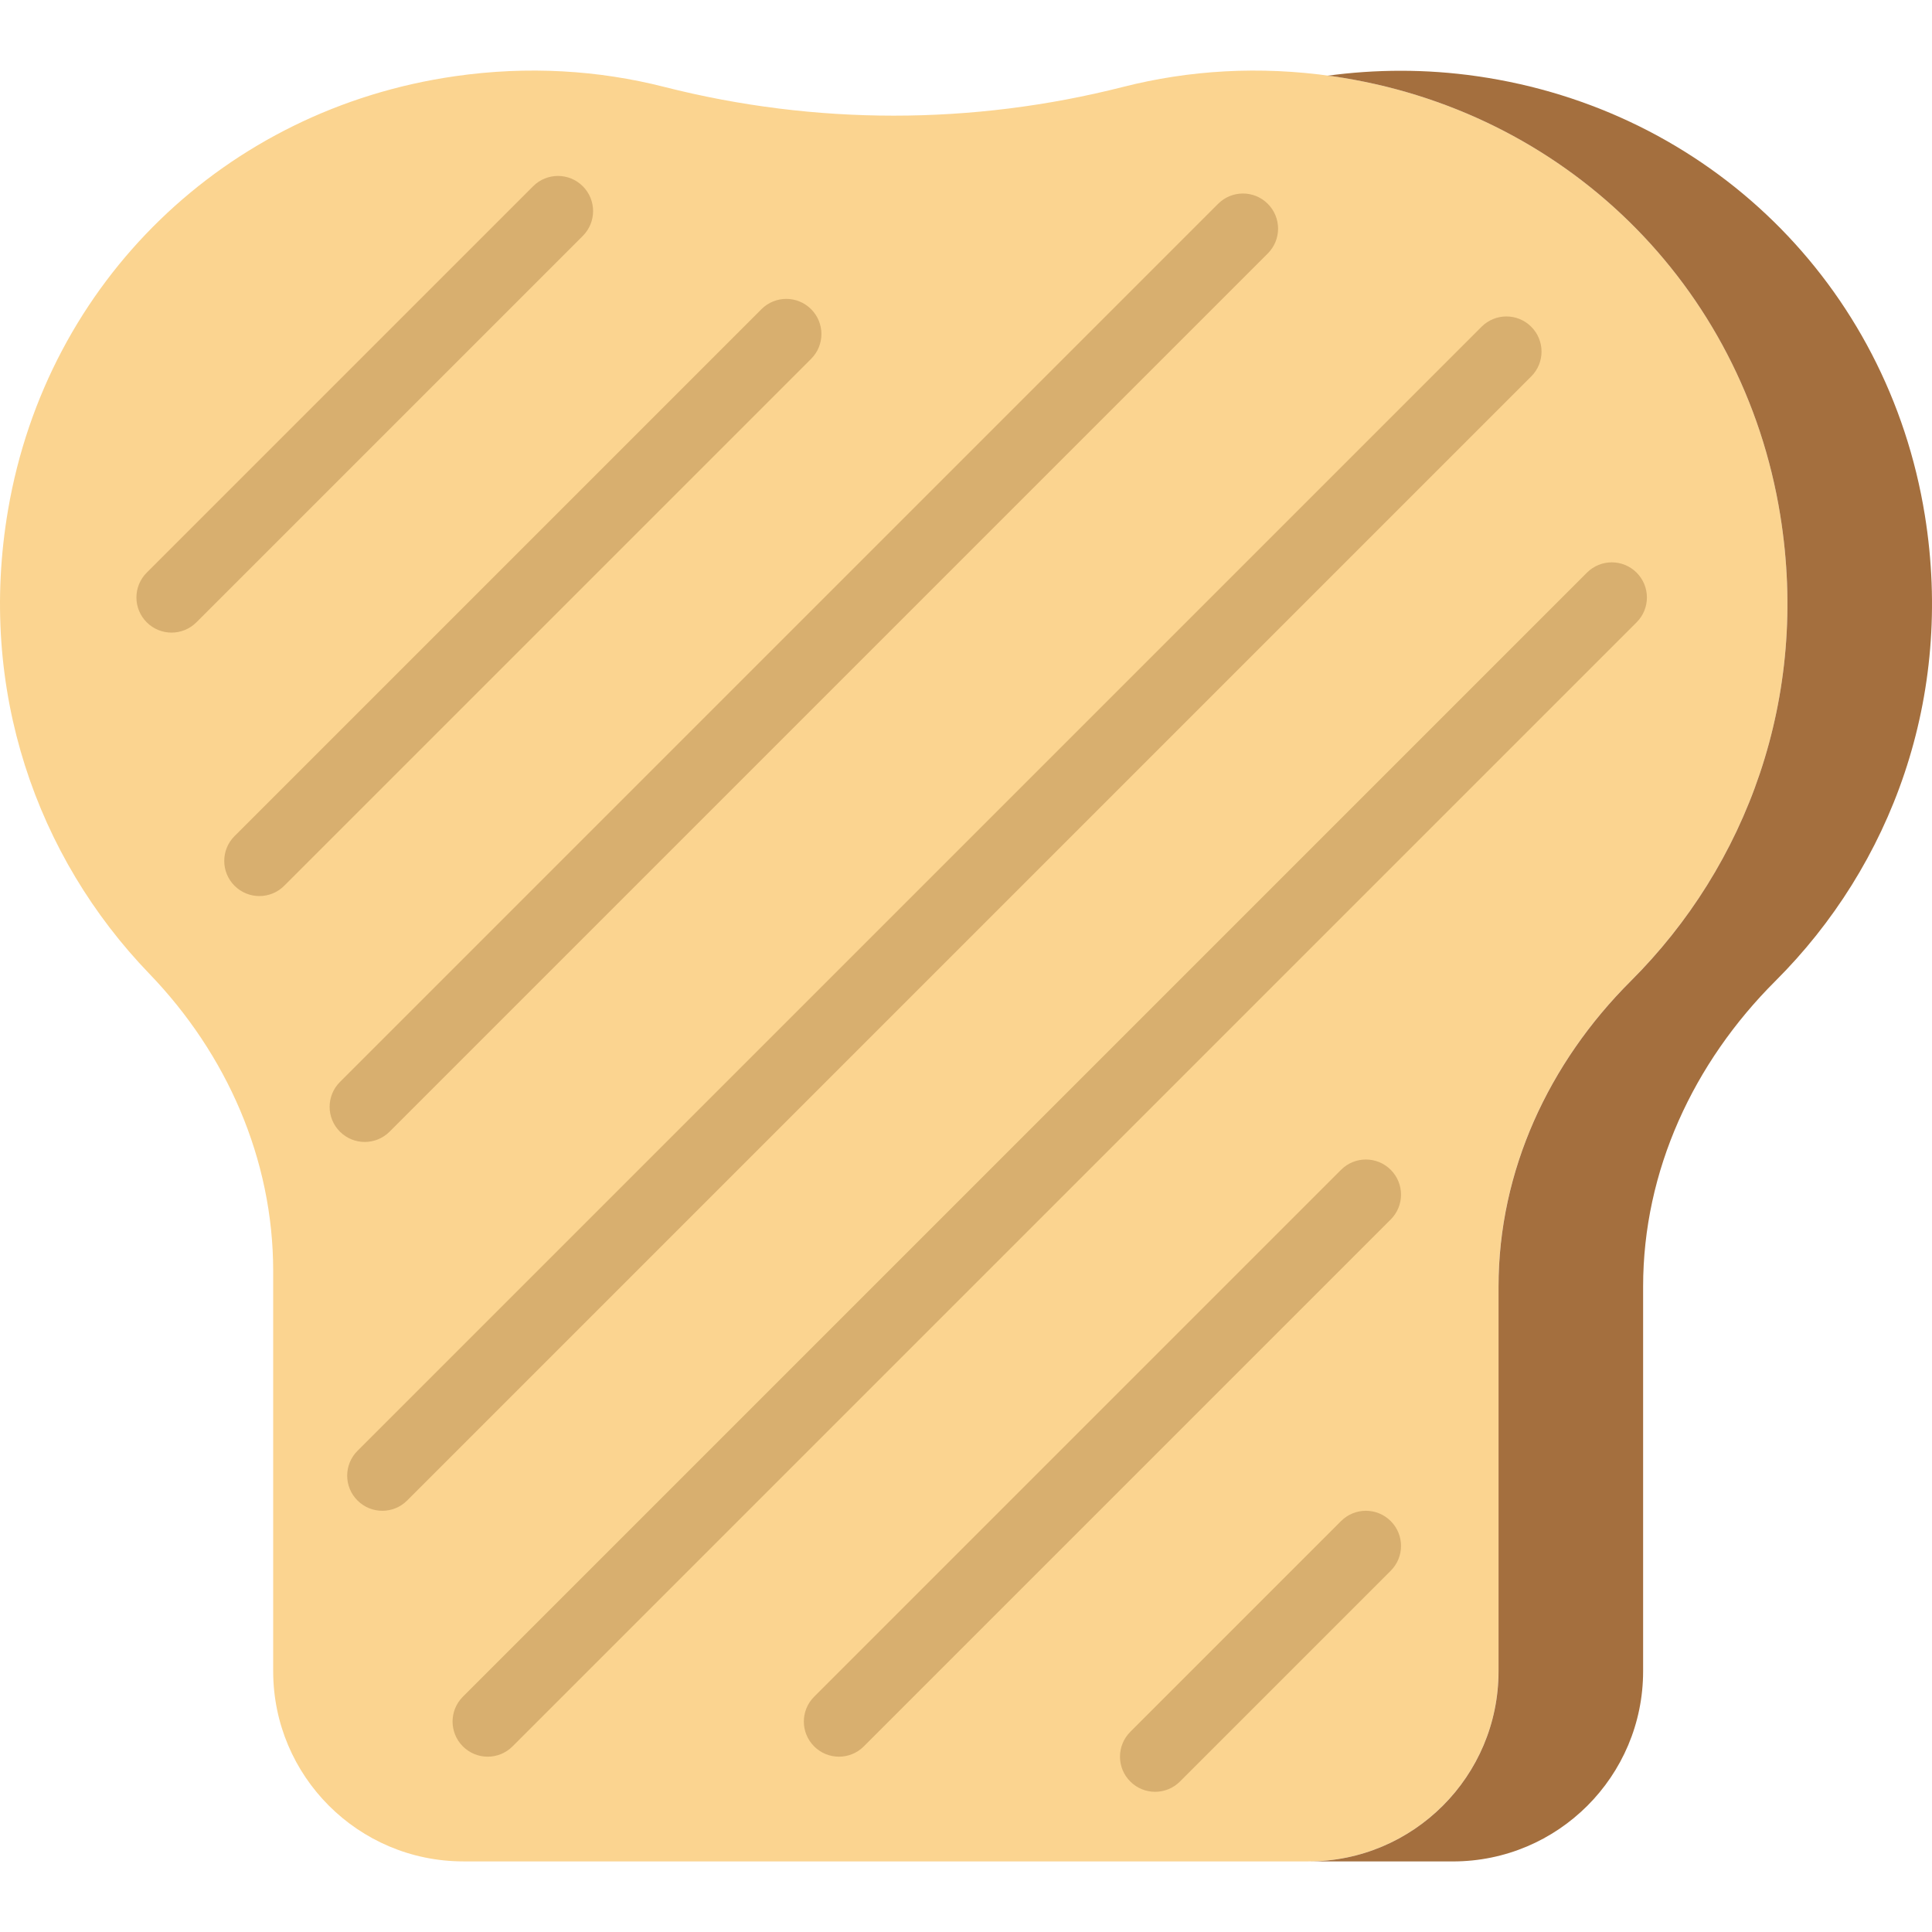
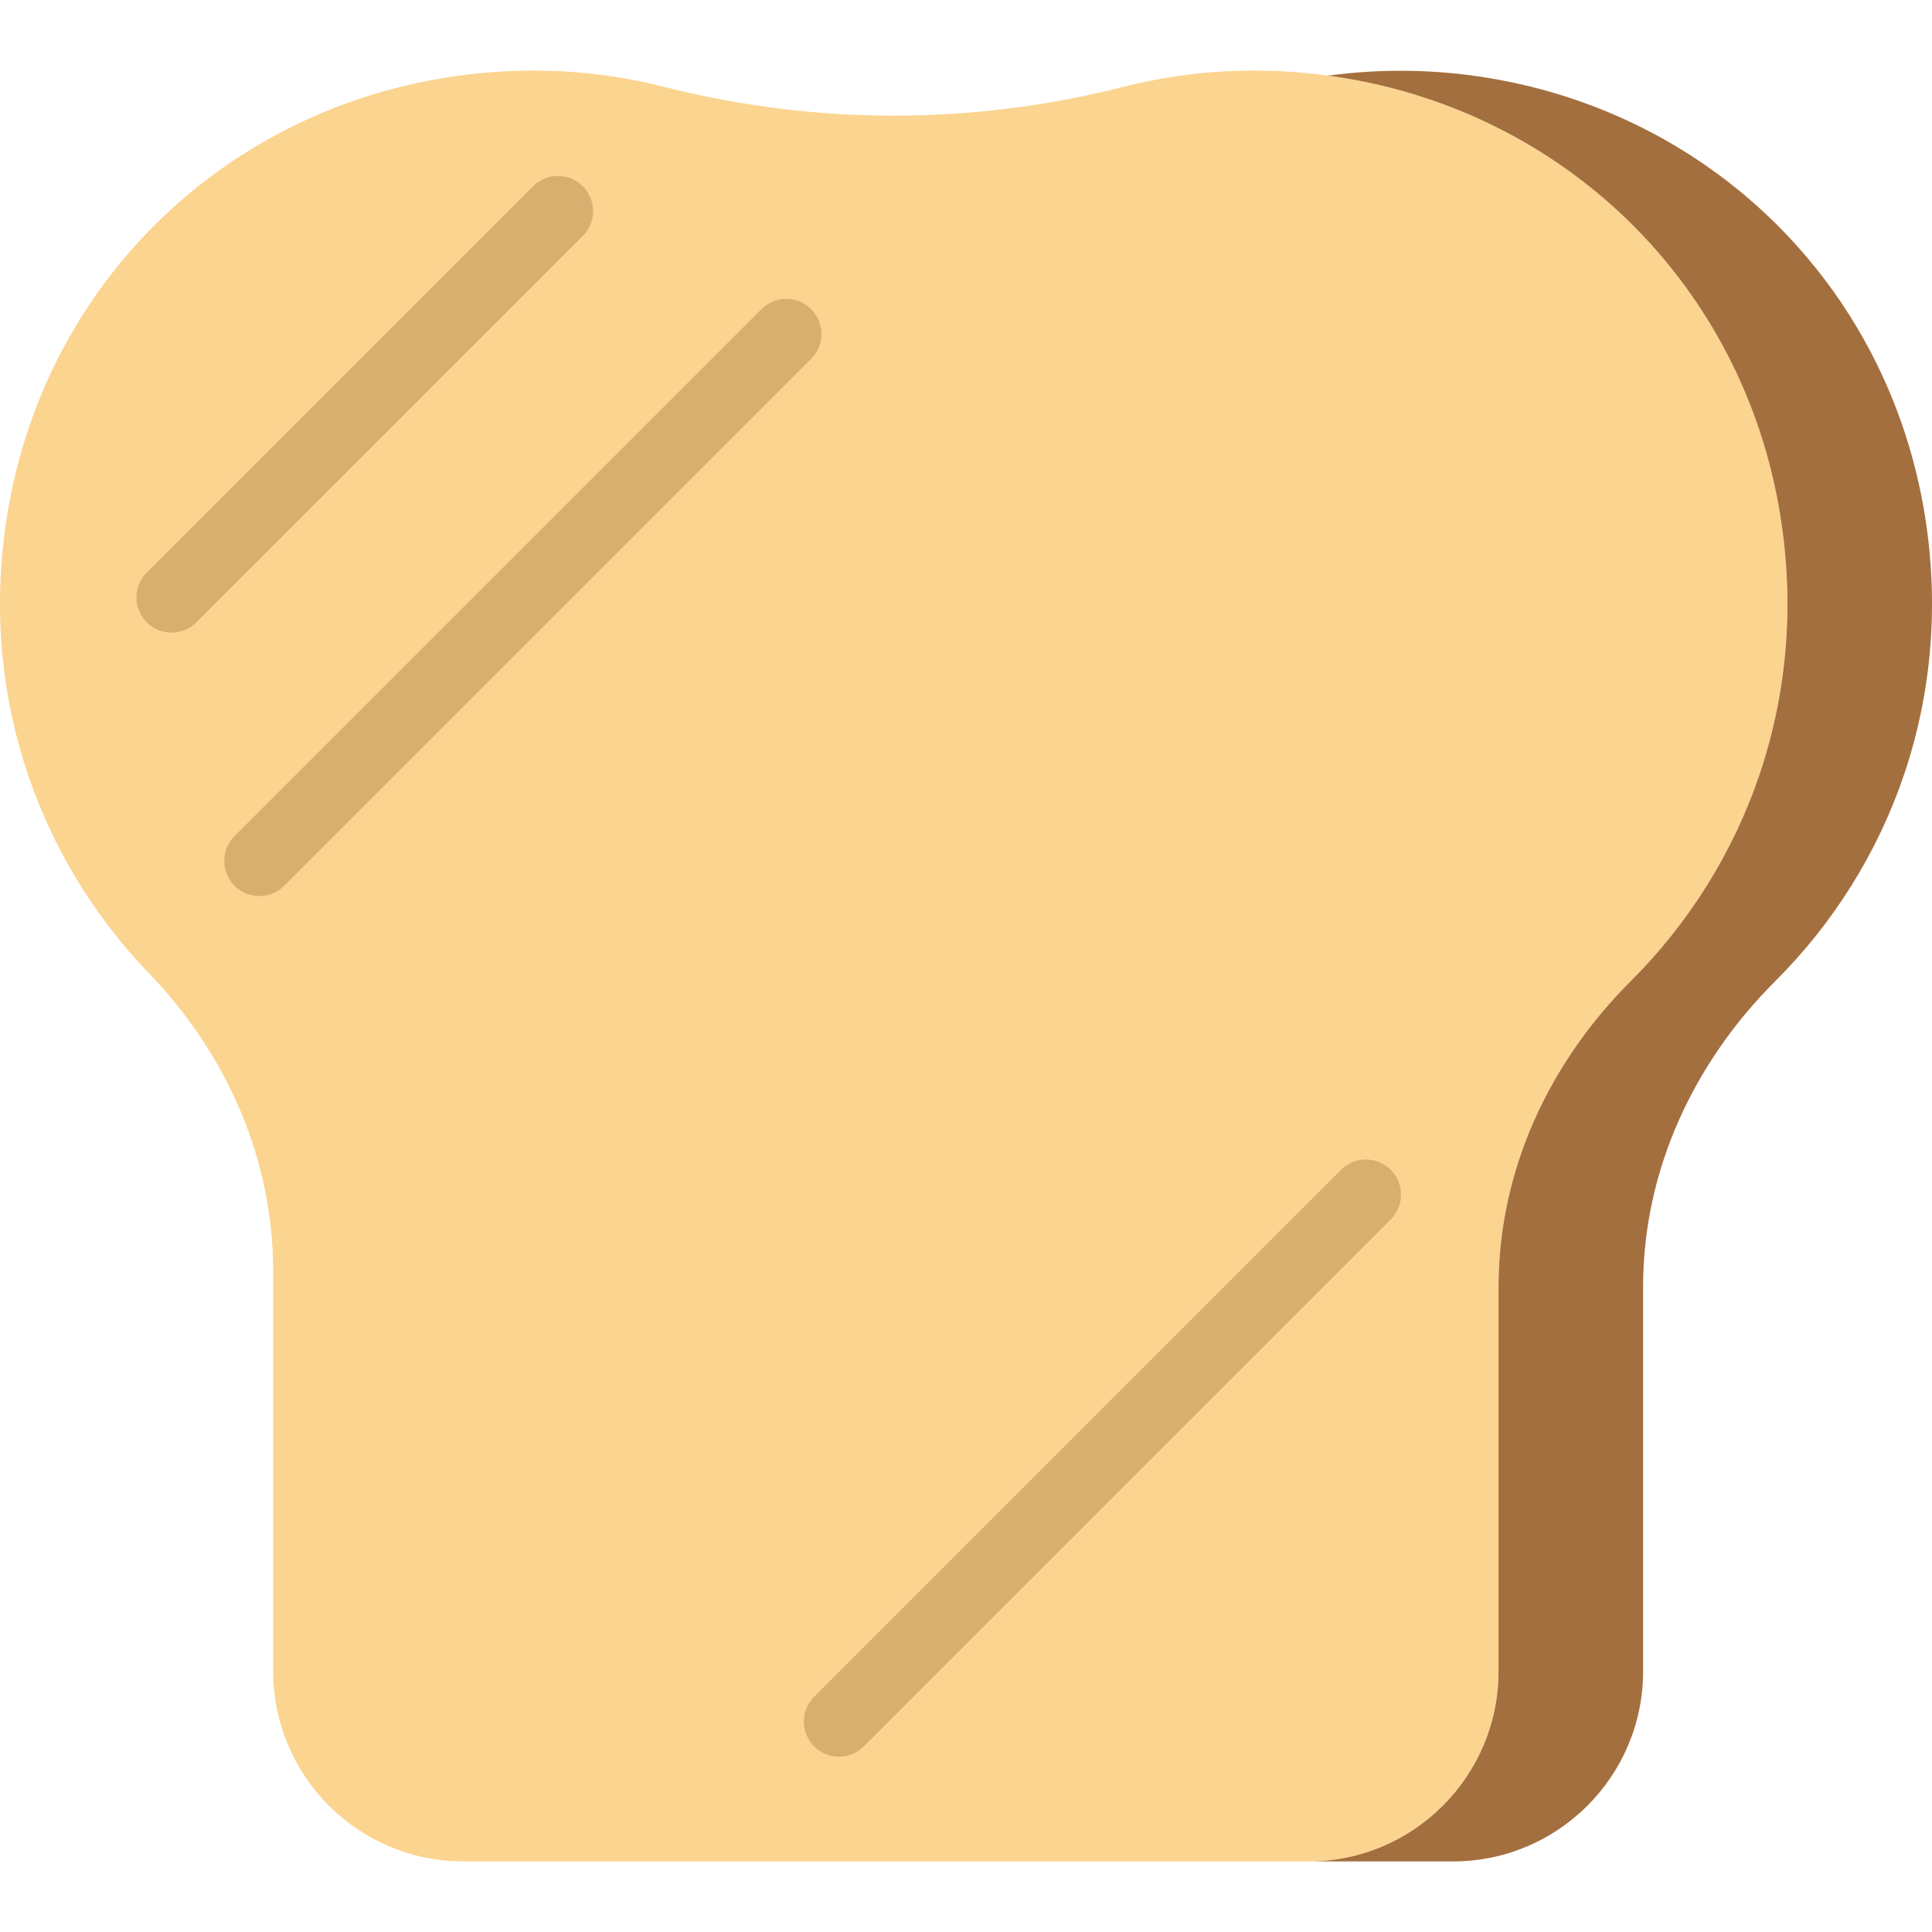
<svg xmlns="http://www.w3.org/2000/svg" version="1.1" id="Capa_1" x="0px" y="0px" viewBox="0 0 55 55" style="enable-background:new 0 0 55 55;" xml:space="preserve">
  <g>
    <path style="fill:#FBD490;" d="M50.681,14.671C49.622,8.1,44.524,3.117,37.935,2.17c-2.081-0.299-4.091-0.172-5.962,0.304   c-4.289,1.092-8.774,1.091-13.063,0c-1.87-0.476-3.88-0.603-5.96-0.304C6.421,3.108,1.342,8.011,0.23,14.512   c-0.878,5.132,0.824,9.892,4.019,13.206c2.207,2.289,3.528,5.285,3.528,8.465l0,11.392c0,2.991,2.424,5.415,5.415,5.415h24.051   c2.991,0,5.415-2.424,5.415-5.415v-10.95c0-3.295,1.432-6.371,3.765-8.698C49.721,24.642,51.515,19.854,50.681,14.671z" />
    <path style="fill:#D8AF6F;" d="M4.884,18.009c-0.256,0-0.512-0.098-0.707-0.293c-0.391-0.391-0.391-1.023,0-1.414l11-11   c0.391-0.391,1.023-0.391,1.414,0s0.391,1.023,0,1.414l-11,11C5.396,17.911,5.14,18.009,4.884,18.009z" />
    <path style="fill:#D8AF6F;" d="M7.384,25.509c-0.256,0-0.512-0.098-0.707-0.293c-0.391-0.391-0.391-1.023,0-1.414l15-15   c0.391-0.391,1.023-0.391,1.414,0s0.391,1.023,0,1.414l-15,15C7.896,25.411,7.64,25.509,7.384,25.509z" />
-     <path style="fill:#D8AF6F;" d="M32.884,51.009c-0.256,0-0.512-0.098-0.707-0.293c-0.391-0.391-0.391-1.023,0-1.414l6-6   c0.391-0.391,1.023-0.391,1.414,0s0.391,1.023,0,1.414l-6,6C33.396,50.911,33.14,51.009,32.884,51.009z" />
    <path style="fill:#D8AF6F;" d="M23.884,50.009c-0.256,0-0.512-0.098-0.707-0.293c-0.391-0.391-0.391-1.023,0-1.414l15-15   c0.391-0.391,1.023-0.391,1.414,0s0.391,1.023,0,1.414l-15,15C24.396,49.911,24.14,50.009,23.884,50.009z" />
-     <path style="fill:#D8AF6F;" d="M10.384,32.509c-0.256,0-0.512-0.098-0.707-0.293c-0.391-0.391-0.391-1.023,0-1.414l25-25   c0.391-0.391,1.023-0.391,1.414,0s0.391,1.023,0,1.414l-25,25C10.896,32.411,10.64,32.509,10.384,32.509z" />
-     <path style="fill:#D8AF6F;" d="M10.884,43.009c-0.256,0-0.512-0.098-0.707-0.293c-0.391-0.391-0.391-1.023,0-1.414l32-32   c0.391-0.391,1.023-0.391,1.414,0s0.391,1.023,0,1.414l-32,32C11.396,42.911,11.14,43.009,10.884,43.009z" />
-     <path style="fill:#D8AF6F;" d="M13.884,50.009c-0.256,0-0.512-0.098-0.707-0.293c-0.391-0.391-0.391-1.023,0-1.414l32-32   c0.391-0.391,1.023-0.391,1.414,0c0.391,0.391,0.391,1.023,0,1.414l-32,32C14.396,49.911,14.14,50.009,13.884,50.009z" />
    <g>
      <path style="fill:#A46F3E;" d="M54.797,14.671C53.738,8.1,48.64,3.117,42.051,2.17c-1.466-0.211-2.894-0.199-4.266-0.014    c0.05,0.007,0.099,0.007,0.15,0.014C44.524,3.117,49.622,8.1,50.681,14.671c0.835,5.183-0.96,9.971-4.256,13.257    c-2.333,2.326-3.765,5.403-3.765,8.698l0,10.95c0,2.991-2.424,5.415-5.415,5.415h4.116c2.991,0,5.415-2.424,5.415-5.415v-10.95    c0-3.295,1.432-6.371,3.765-8.698C53.837,24.642,55.631,19.854,54.797,14.671z" />
    </g>
  </g>
  <g>
</g>
  <g>
</g>
  <g>
</g>
  <g>
</g>
  <g>
</g>
  <g>
</g>
  <g>
</g>
  <g>
</g>
  <g>
</g>
  <g>
</g>
  <g>
</g>
  <g>
</g>
  <g>
</g>
  <g>
</g>
  <g>
</g>
</svg>